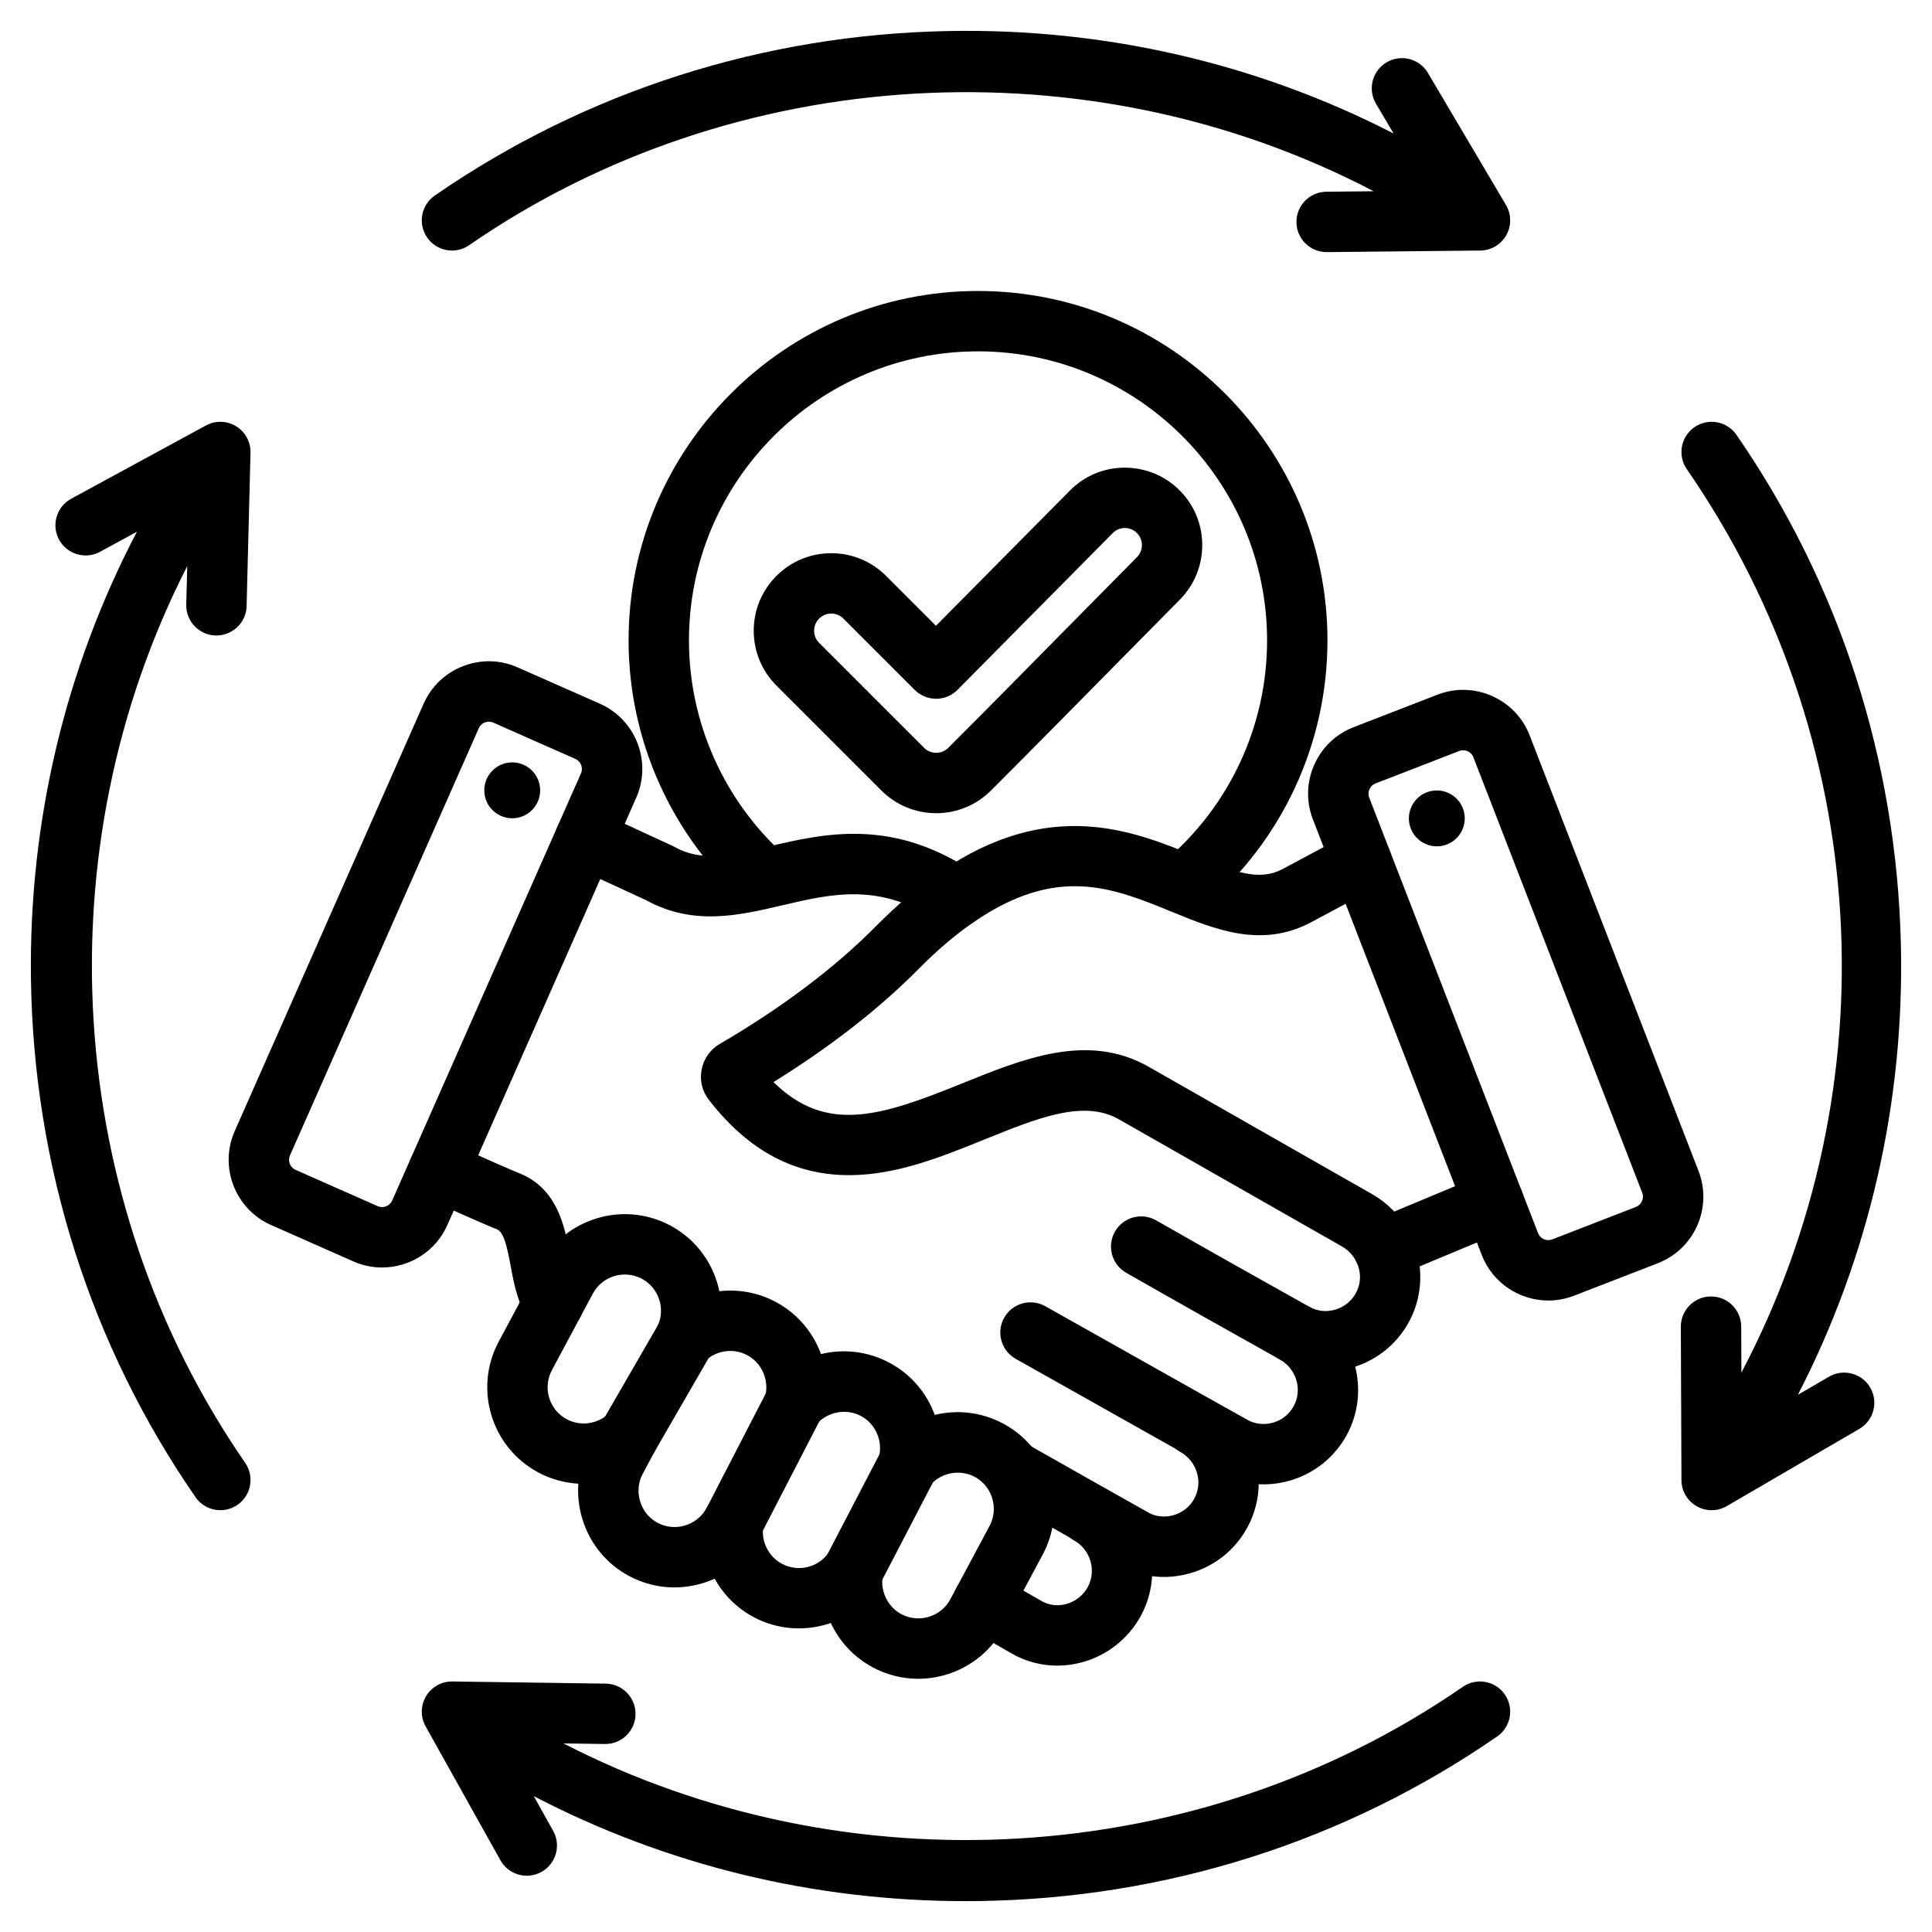
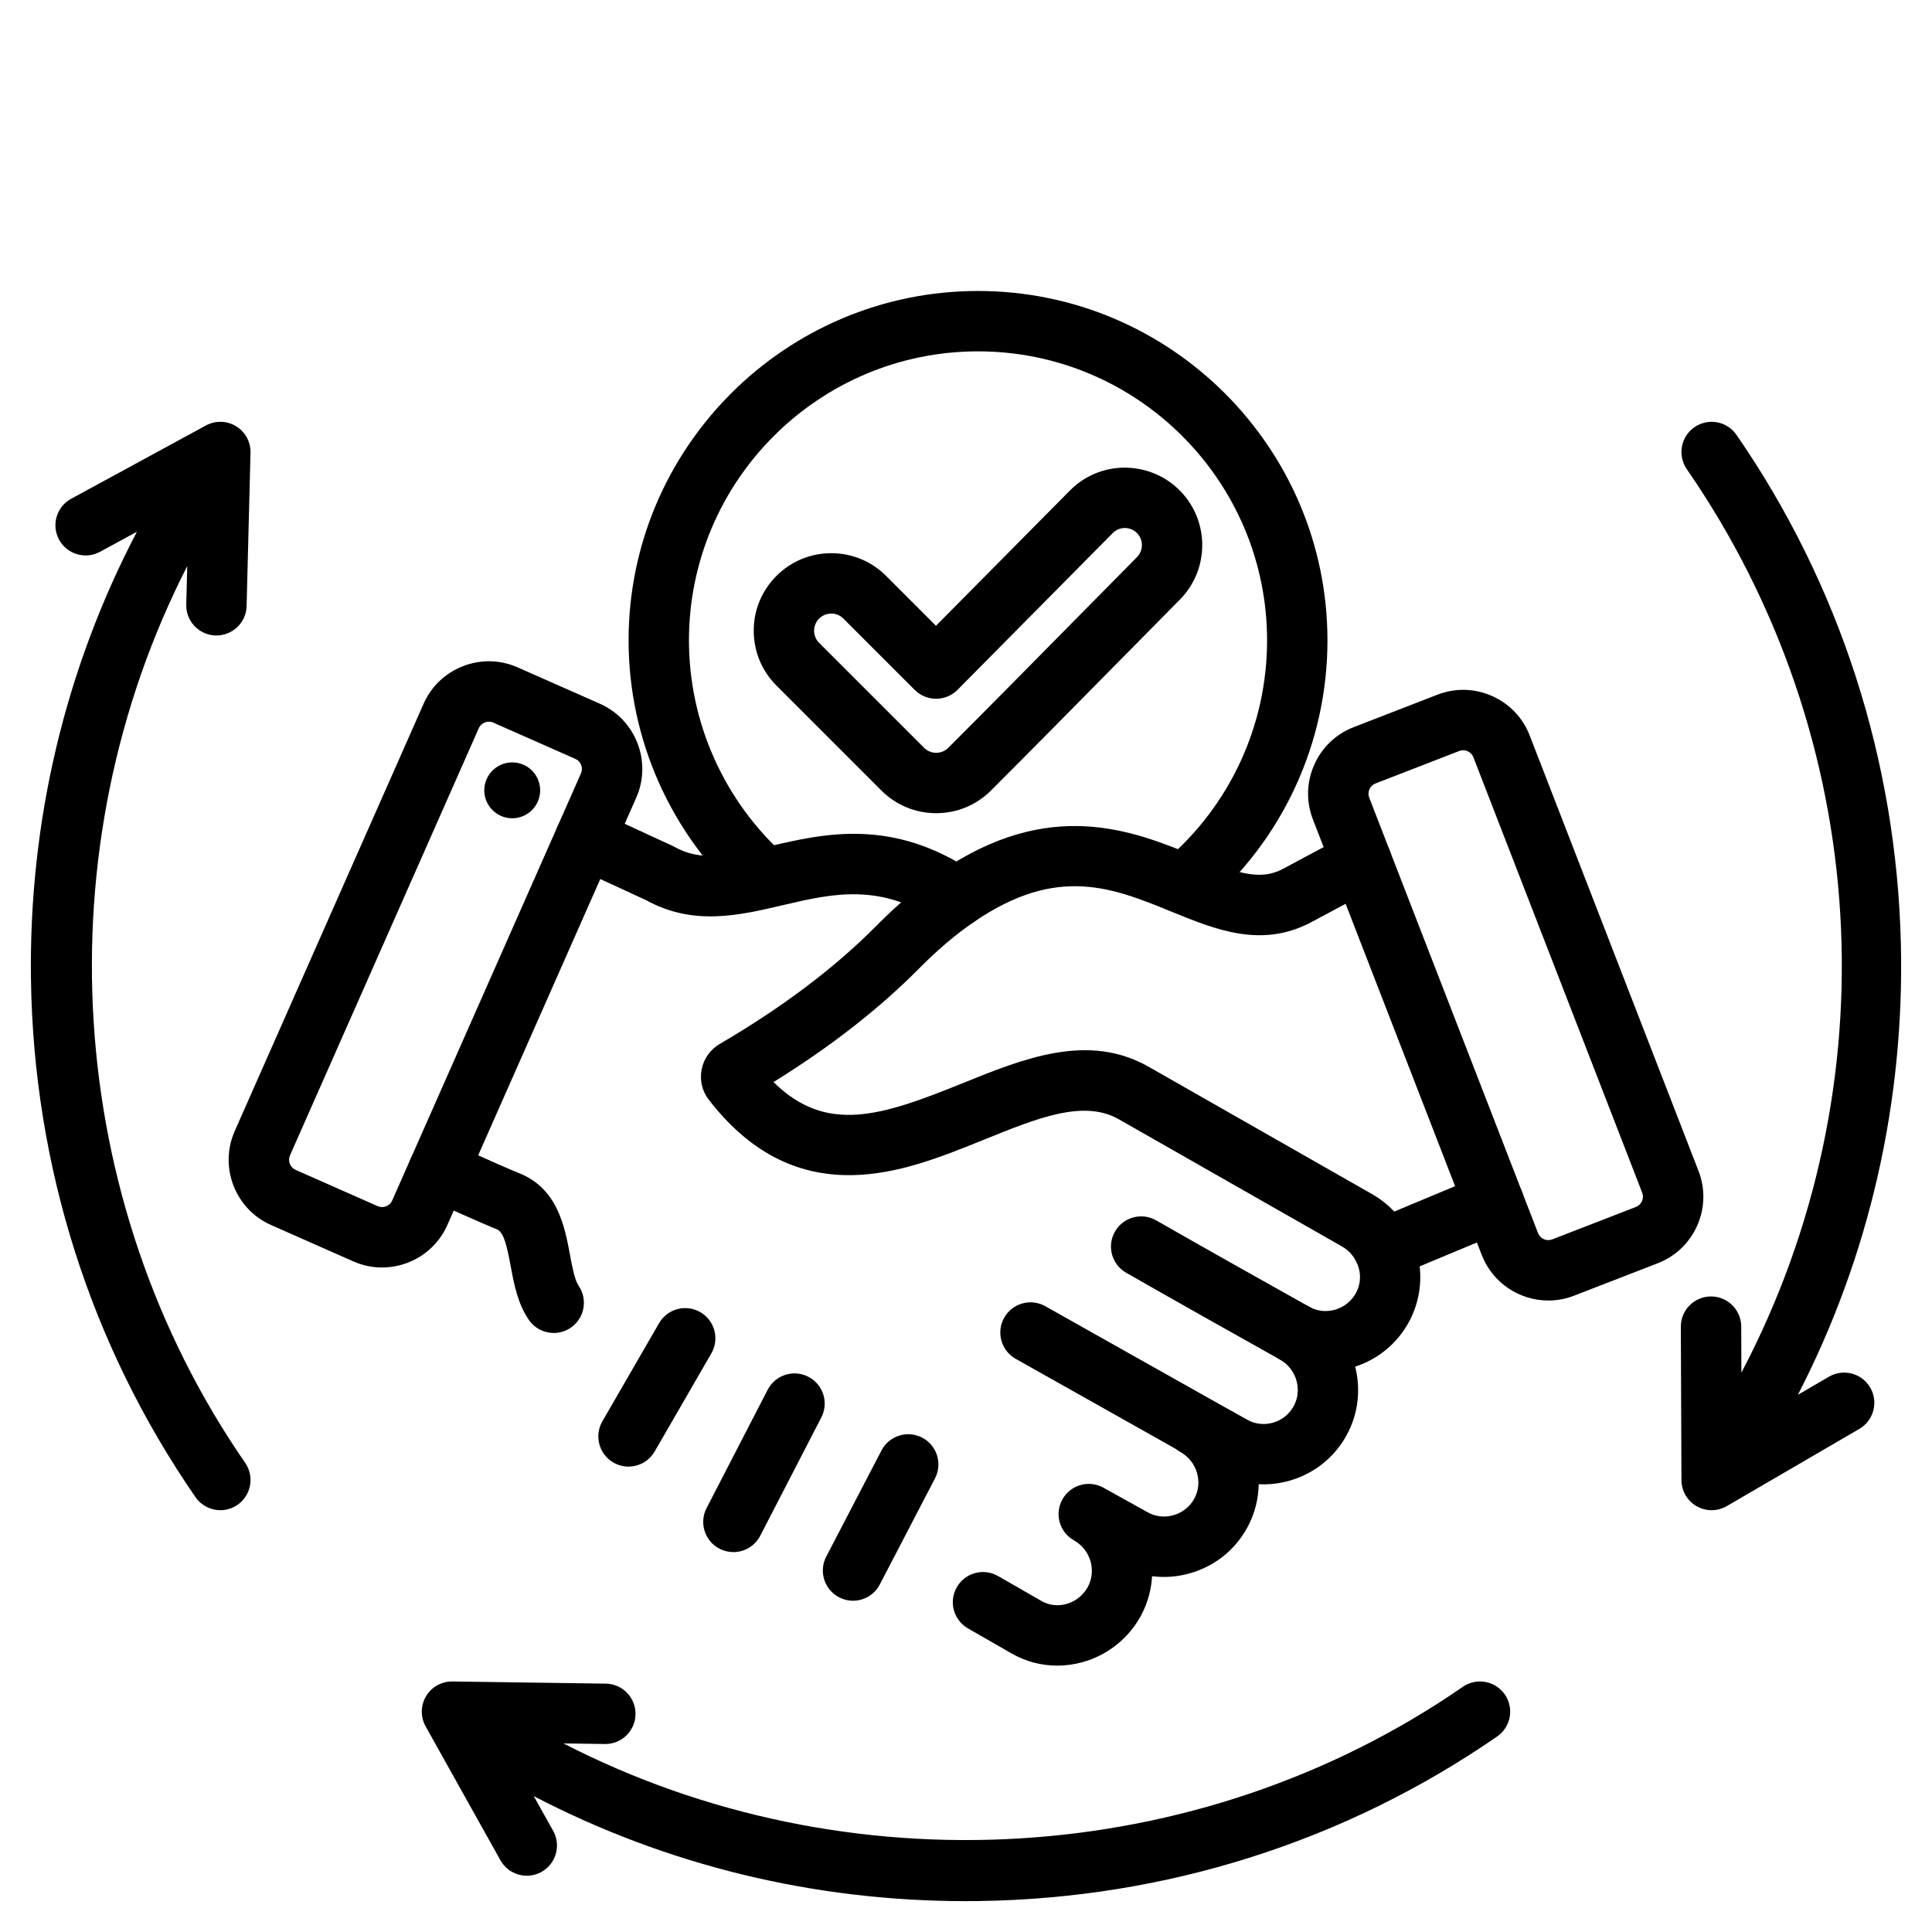
<svg xmlns="http://www.w3.org/2000/svg" id="Layer_1" enable-background="new 0 0 512 512" viewBox="0 0 512 512">
  <g>
    <g>
      <g>
        <g>
          <path d="m318.974 240.437-10.336-12.214c17.255-14.601 27.151-35.925 27.151-58.505 0-42.24-34.365-76.605-76.605-76.605s-76.604 34.365-76.604 76.605c0 21.752 9.301 42.559 25.517 57.082l-10.674 11.919c-19.602-17.555-30.843-42.705-30.843-69.001 0-51.063 41.542-92.605 92.604-92.605s92.605 41.542 92.605 92.605c0 27.295-11.961 53.072-32.815 70.719z" />
        </g>
        <g>
          <path d="m248.099 215.502c-5.489 0-10.649-2.137-14.53-6.018l-27.805-27.805c-3.881-3.88-6.018-9.041-6.018-14.53s2.137-10.65 6.019-14.53c3.88-3.88 9.04-6.018 14.529-6.018s10.649 2.137 14.53 6.018l13.219 13.219 35.483-35.836c3.854-3.894 8.999-6.051 14.484-6.072 5.519.016 10.665 2.1 14.56 5.974 8.01 7.965 8.053 20.979.096 29.01-6.207 6.265-12.399 12.545-18.591 18.826-10.279 10.426-20.908 21.206-31.447 31.745-3.88 3.879-9.04 6.017-14.529 6.017zm-27.805-52.901c-1.215 0-2.357.473-3.216 1.332s-1.333 2.001-1.333 3.216.474 2.357 1.332 3.216l27.806 27.805c.858.858 2.001 1.332 3.216 1.332 1.216 0 2.357-.473 3.216-1.332 10.499-10.499 21.107-21.258 31.367-31.664 6.201-6.29 12.402-12.58 18.619-18.854 1.759-1.775 1.753-4.648-.013-6.404-.855-.851-1.99-1.318-3.197-1.318-.006 0-.012 0-.018 0-1.205.005-2.333.477-3.177 1.33l-41.141 41.55c-1.497 1.512-3.536 2.366-5.665 2.371-.006 0-.013 0-.02 0-2.122 0-4.156-.843-5.657-2.343l-18.904-18.904c-.858-.86-2-1.333-3.215-1.333z" />
        </g>
      </g>
      <g>
        <g>
          <path d="m280.177 441.409c-4.228 0-8.381-1.094-12.12-3.241l-11.538-6.628c-3.831-2.201-5.152-7.091-2.951-10.922 2.199-3.831 7.09-5.154 10.921-2.952l11.537 6.627c1.979 1.136 4.325 1.411 6.609.769 2.384-.668 4.429-2.282 5.607-4.426 2.407-4.376.785-9.944-3.616-12.411-3.85-2.158-5.226-7.025-3.074-10.878 2.151-3.854 7.017-5.236 10.873-3.092l11.746 6.531c2.078 1.155 4.504 1.422 6.834.751 2.363-.68 4.31-2.226 5.479-4.352 2.393-4.35.755-9.905-3.651-12.384-3.837-2.16-5.208-7.014-3.066-10.861 2.14-3.847 6.988-5.241 10.846-3.12l9.872 5.43c4.392 2.415 9.93.809 12.346-3.583 2.393-4.349.754-9.904-3.651-12.385-3.848-2.166-5.213-7.038-3.052-10.888 2.162-3.851 7.033-5.219 10.885-3.063 2.054 1.149 4.462 1.418 6.78.754 2.38-.681 4.336-2.232 5.511-4.367 1.416-2.574 1.475-5.6.161-8.303-.962-1.981-1.064-4.271-.284-6.33s2.375-3.706 4.408-4.551l2.563-1.066c4.075-1.697 8.762.233 10.459 4.313 1.032 2.482.722 5.187-.599 7.307.973 5.549.068 11.327-2.69 16.341-3.086 5.613-8.1 9.756-14.187 11.75 1.514 5.954.877 12.451-2.286 18.199-4.776 8.688-13.98 13.431-23.279 12.961-.062 3.934-1.052 7.897-3.066 11.558-3.234 5.882-8.587 10.15-15.071 12.017-3.349.964-6.779 1.223-10.122.795-.198 3.628-1.188 7.262-3.047 10.64-3.236 5.883-8.815 10.3-15.309 12.121-2.246.628-4.523.939-6.778.939zm-133.43-88.155c-2.548 0-5.053-1.215-6.604-3.475-2.963-4.319-3.948-9.617-4.818-14.292-.974-5.235-1.807-8.996-3.672-9.72-1.268-.492-4.593-1.88-18.75-8.226-4.032-1.807-5.836-6.541-4.028-10.572 1.806-4.032 6.539-5.834 10.571-4.028 10.232 4.586 16.287 7.248 17.996 7.91 10.32 4.006 12.224 14.239 13.613 21.71.579 3.113 1.235 6.641 2.281 8.166 2.5 3.644 1.572 8.623-2.071 11.123-1.382.949-2.958 1.404-4.518 1.404zm106.774-107.49c-1.539 0-3.095-.443-4.467-1.369-15.692-10.583-28.31-7.627-41.67-4.498-11.633 2.726-23.661 5.544-36.186-1.354l-19.499-8.996c-4.012-1.851-5.764-6.604-3.912-10.616 1.851-4.011 6.604-5.764 10.615-3.913l19.772 9.122c.194.09.385.187.571.292 6.854 3.856 13.962 2.47 24.988-.114 14.604-3.421 32.782-7.679 54.267 6.811 3.663 2.47 4.629 7.442 2.159 11.105-1.545 2.293-4.069 3.53-6.638 3.53z" />
        </g>
        <g>
-           <path d="m300.275 415.779c-1.335 0-2.688-.335-3.933-1.04l-31.646-17.913c-3.846-2.176-5.198-7.058-3.021-10.903 2.177-3.844 7.057-5.197 10.902-3.021l31.646 17.913c3.846 2.176 5.198 7.058 3.021 10.903-1.471 2.601-4.18 4.061-6.969 4.061z" />
-         </g>
+           </g>
        <g>
          <path d="m326.62 391.26c-1.328 0-2.675-.332-3.915-1.029l-53.538-30.126c-3.851-2.167-5.216-7.045-3.049-10.896 2.166-3.85 7.043-5.216 10.895-3.049l53.538 30.126c3.851 2.167 5.216 7.045 3.049 10.896-1.469 2.61-4.184 4.078-6.98 4.078z" />
        </g>
        <g>
-           <path d="m343.095 361.312c-1.324 0-2.666-.329-3.902-1.022-12.577-7.045-26.833-15.03-40.747-22.996-3.834-2.195-5.163-7.083-2.968-10.917 2.194-3.834 7.083-5.163 10.917-2.968 13.85 7.929 28.07 15.895 40.616 22.922 3.855 2.159 5.229 7.034 3.07 10.889-1.466 2.617-4.185 4.092-6.986 4.092z" />
+           <path d="m343.095 361.312c-1.324 0-2.666-.329-3.902-1.022-12.577-7.045-26.833-15.03-40.747-22.996-3.834-2.195-5.163-7.083-2.968-10.917 2.194-3.834 7.083-5.163 10.917-2.968 13.85 7.929 28.07 15.895 40.616 22.922 3.855 2.159 5.229 7.034 3.07 10.889-1.466 2.617-4.185 4.092-6.986 4.092" />
        </g>
        <g>
-           <path d="m243.31 444.897c-4.148 0-8.253-1.018-12.003-3.024-5.021-2.686-8.854-6.858-11.135-11.764-6.566 2.278-14 1.893-20.489-1.579-4.435-2.371-7.958-5.942-10.293-10.164-7.016 3.188-15.373 3.201-22.662-.698-6.012-3.215-10.418-8.597-12.405-15.155-.932-3.072-1.277-6.225-1.053-9.326-3.646-.2-7.272-1.179-10.62-2.969-12.447-6.657-17.157-22.2-10.501-34.647l10.853-20.291c6.653-12.436 22.193-17.147 34.641-10.503 6.932 3.699 11.498 10.198 12.992 17.406 5.038-.573 10.26.344 14.938 2.841 5.737 3.062 9.902 8.046 11.999 13.825 5.959-1.457 12.411-.763 18.141 2.296 5.736 3.061 9.902 8.046 11.998 13.823 5.964-1.459 12.415-.764 18.146 2.299 3.386 1.81 6.251 4.288 8.515 7.367 5.83 7.93 6.611 18.639 1.989 27.281l-10.405 19.457c-3.216 6.013-8.598 10.418-15.156 12.406-2.468.749-4.988 1.119-7.49 1.119zm-17.248-36.687c1.041 0 2.093.203 3.1.626 3.441 1.448 5.424 5.084 4.776 8.762-.715 4.056 1.307 8.237 4.915 10.167 2.244 1.2 4.839 1.448 7.306.702 2.468-.748 4.487-2.395 5.687-4.638l10.405-19.457c1.732-3.239 1.43-7.265-.771-10.259-.838-1.139-1.901-2.059-3.164-2.733-3.841-2.054-8.754-1.187-11.68 2.061-2.461 2.734-6.471 3.436-9.716 1.701s-4.888-5.458-3.982-9.024c1.078-4.244-.924-8.809-4.759-10.855-3.845-2.054-8.759-1.188-11.683 2.057-2.461 2.735-6.472 3.436-9.716 1.702-3.245-1.734-4.888-5.458-3.982-9.024 1.078-4.243-.924-8.809-4.759-10.855-3.591-1.917-8.03-1.348-11.049 1.417-2.805 2.57-7.03 2.81-10.107.573-3.077-2.236-4.154-6.33-2.575-9.791 2.099-4.602.255-10.069-4.199-12.446-4.675-2.494-10.505-.729-12.998 3.934l-10.853 20.29c-2.496 4.667-.73 10.496 3.938 12.993 3.562 1.905 7.981 1.35 10.998-1.38 2.885-2.611 7.229-2.768 10.294-.374 3.065 2.395 3.964 6.648 2.129 10.078l-3.281 6.134c-1.199 2.243-1.448 4.838-.701 7.305.748 2.467 2.396 4.487 4.64 5.687 4.665 2.495 10.513.695 13.034-4.014 1.836-3.429 5.874-5.044 9.567-3.817 3.693 1.223 5.971 4.925 5.398 8.773-.601 4.028 1.391 8.014 4.954 9.92 4.229 2.263 9.532 1.027 12.331-2.874 1.54-2.15 3.986-3.341 6.503-3.341z" />
-         </g>
+           </g>
        <g>
          <path d="m366.664 338.924c-2.978 0-5.823-1.671-7.2-4.509-.838-1.726-2.17-3.146-3.852-4.104l-59.107-33.69c-9.3-5.301-21.474-.372-35.568 5.334-11.303 4.576-22.991 9.308-35.272 9.471-14.878.184-27.216-6.323-37.794-19.934-1.797-2.31-2.484-5.169-1.935-8.049.55-2.854 2.297-5.323 4.798-6.784 16.54-9.655 30.497-20.179 41.485-31.283 5.561-5.62 11.221-10.41 16.823-14.239 29.162-20.004 51.285-10.961 67.438-4.358 10.802 4.415 17.212 6.758 23.312 3.587l17.229-9.223c3.896-2.083 8.744-.617 10.828 3.278 2.085 3.896.618 8.744-3.277 10.829l-17.313 9.267c-13.057 6.791-25.143 1.851-36.832-2.927-15.576-6.367-30.287-12.382-52.345 2.75-4.773 3.262-9.645 7.395-14.489 12.291-10.559 10.669-23.524 20.785-38.609 30.129 14.014 13.829 28.562 9.023 49.95.365 16.45-6.66 33.46-13.544 49.495-4.404l59.108 33.69c2.224 1.268 4.221 2.84 5.944 4.667l23.331-9.734c4.072-1.702 8.762.225 10.463 4.302s-.225 8.762-4.303 10.463l-29.23 12.196c-1.005.42-2.05.619-3.078.619z" />
        </g>
        <g>
          <path d="m101.251 335.9c-2.546 0-5.131-.518-7.605-1.611l-21.802-9.636c-9.523-4.209-13.848-15.383-9.639-24.907l50.055-113.25c2.034-4.603 5.75-8.142 10.463-9.966 4.712-1.824 9.843-1.708 14.444.327l21.802 9.636c9.523 4.21 13.848 15.383 9.639 24.907l-50.054 113.25c-3.117 7.05-10.049 11.25-17.303 11.25zm28.313-144.646c-1.114 0-2.199.646-2.67 1.71l-50.054 113.249c-.633 1.431.042 3.174 1.473 3.806l21.801 9.636c1.43.631 3.173-.043 3.807-1.474l50.053-113.249c.633-1.431-.042-3.173-1.473-3.806l-21.801-9.636c-.366-.16-.753-.236-1.136-.236zm-9.987-1.524h.01z" />
        </g>
        <g>
          <ellipse clip-rule="evenodd" cx="135.744" cy="209.559" fill-rule="evenodd" rx="7.406" ry="7.406" transform="matrix(.744 -.668 .668 .744 -105.235 144.209)" />
        </g>
        <g>
          <path d="m166.555 388.663c-1.358 0-2.734-.346-3.995-1.075-3.825-2.21-5.135-7.104-2.924-10.929l15.024-26.001c2.211-3.826 7.104-5.134 10.93-2.924 3.825 2.21 5.135 7.104 2.924 10.929l-15.024 26.001c-1.483 2.565-4.172 3.999-6.935 3.999z" />
        </g>
        <g>
          <path d="m194.354 411.325c-1.235 0-2.489-.287-3.663-.893-3.926-2.027-5.466-6.853-3.438-10.779l16.191-31.357c2.026-3.926 6.852-5.465 10.778-3.438s5.466 6.853 3.438 10.779l-16.191 31.357c-1.421 2.752-4.218 4.331-7.115 4.331z" />
        </g>
        <g>
          <path d="m226.053 424.212c-1.244 0-2.506-.291-3.686-.905-3.92-2.039-5.443-6.87-3.404-10.789l14.633-28.124c2.04-3.919 6.871-5.443 10.789-3.404 3.92 2.039 5.443 6.87 3.404 10.789l-14.633 28.124c-1.426 2.74-4.215 4.309-7.103 4.309z" />
        </g>
        <g>
          <path d="m410.318 344.653c-7.571 0-14.732-4.586-17.631-12.058l-44.755-115.447c-1.819-4.692-1.697-9.822.343-14.445s5.747-8.171 10.439-9.99l22.224-8.615c4.692-1.82 9.822-1.698 14.444.342 4.623 2.04 8.171 5.747 9.99 10.439l44.756 115.446c3.763 9.71-1.074 20.671-10.782 24.435l-22.225 8.616c-2.234.866-4.537 1.277-6.803 1.277zm-22.584-145.828c-.31 0-.652.051-1.013.191l-22.224 8.615c-1.458.565-2.213 2.275-1.647 3.733l44.755 115.446c.565 1.457 2.272 2.215 3.733 1.647l22.225-8.616c1.458-.565 2.212-2.275 1.647-3.734l-44.756-115.445c-.37-.954-1.118-1.402-1.53-1.584-.257-.113-.678-.253-1.19-.253z" />
        </g>
        <g>
-           <ellipse clip-rule="evenodd" cx="380.846" cy="216.829" fill-rule="evenodd" rx="7.406" ry="7.406" transform="matrix(.987 -.16 .16 .987 -29.815 63.805)" />
-         </g>
+           </g>
      </g>
    </g>
    <g>
      <g>
        <path d="m255.889 503.82c-40.253 0-79.328-9.542-114.438-27.829l5.138 9.195c2.154 3.857.774 8.731-3.083 10.886-3.854 2.153-8.729.777-10.886-3.082l-19.823-35.481c-1.394-2.495-1.351-5.544.113-7.999 1.444-2.422 4.056-3.903 6.871-3.903.037 0 .075 0 .113.001l40.64.573c4.417.062 7.948 3.694 7.886 8.112-.062 4.379-3.631 7.887-7.997 7.887-.038 0-.076 0-.115-.001l-10.977-.155c75.041 38.662 168.178 33.464 238.335-15 3.635-2.51 8.617-1.601 11.129 2.035 2.512 3.635 1.601 8.618-2.035 11.129-40.276 27.823-87.735 42.902-137.247 43.605-1.209.019-2.417.027-3.624.027z" />
      </g>
      <g>
        <path d="m453.601 400.218c-1.371 0-2.741-.352-3.973-1.056-2.48-1.419-4.016-4.054-4.027-6.912l-.161-40.644c-.018-4.418 3.55-8.014 7.969-8.032h.032c4.403 0 7.981 3.561 7.999 7.968l.049 12.228c39.917-75.867 34.799-168.101-14.471-239.438-2.511-3.636-1.599-8.618 2.037-11.129 3.633-2.51 8.618-1.6 11.129 2.036 27.356 39.611 42.423 86.276 43.568 134.952.986 41.913-8.408 82.821-27.294 119.45l8.233-4.797c3.817-2.226 8.715-.932 10.939 2.885 2.225 3.817.933 8.715-2.885 10.939l-35.118 20.461c-1.243.726-2.635 1.089-4.026 1.089z" />
      </g>
      <g>
-         <path d="m351.568 66.81c-4.38 0-7.953-3.528-7.998-7.919-.044-4.418 3.501-8.036 7.919-8.081l12.536-.127c-75.201-39.377-169.264-34.348-239.699 14.297-3.635 2.511-8.618 1.599-11.129-2.036-2.511-3.636-1.599-8.618 2.037-11.129 39.953-27.595 87.027-42.668 136.131-43.59 41.428-.789 81.763 8.559 117.948 27.148l-4.667-7.896c-2.247-3.804-.986-8.709 2.817-10.957 3.807-2.249 8.711-.986 10.958 2.817l20.679 34.991c1.454 2.46 1.484 5.51.081 8-1.404 2.489-4.029 4.041-6.888 4.07l-40.642.412c-.027 0-.055 0-.083 0z" />
-       </g>
+         </g>
      <g>
        <path d="m58.398 400.218c-2.539 0-5.036-1.206-6.589-3.454-27.853-40.319-42.932-87.83-43.607-137.396-.568-41.69 9.089-82.203 28.085-118.455l-9.778 5.318c-3.881 2.109-8.738.675-10.851-3.206-2.11-3.881-.675-8.739 3.206-10.85l35.705-19.418c2.509-1.365 5.56-1.288 7.997.204 2.438 1.492 3.896 4.171 3.822 7.028l-1.035 40.631c-.112 4.417-3.78 7.876-8.201 7.794-4.416-.113-7.906-3.785-7.793-8.201l.26-10.192c-38.284 74.922-32.98 167.679 15.354 237.649 2.512 3.635 1.601 8.618-2.035 11.129-1.387.959-2.971 1.419-4.54 1.419z" />
      </g>
    </g>
  </g>
</svg>